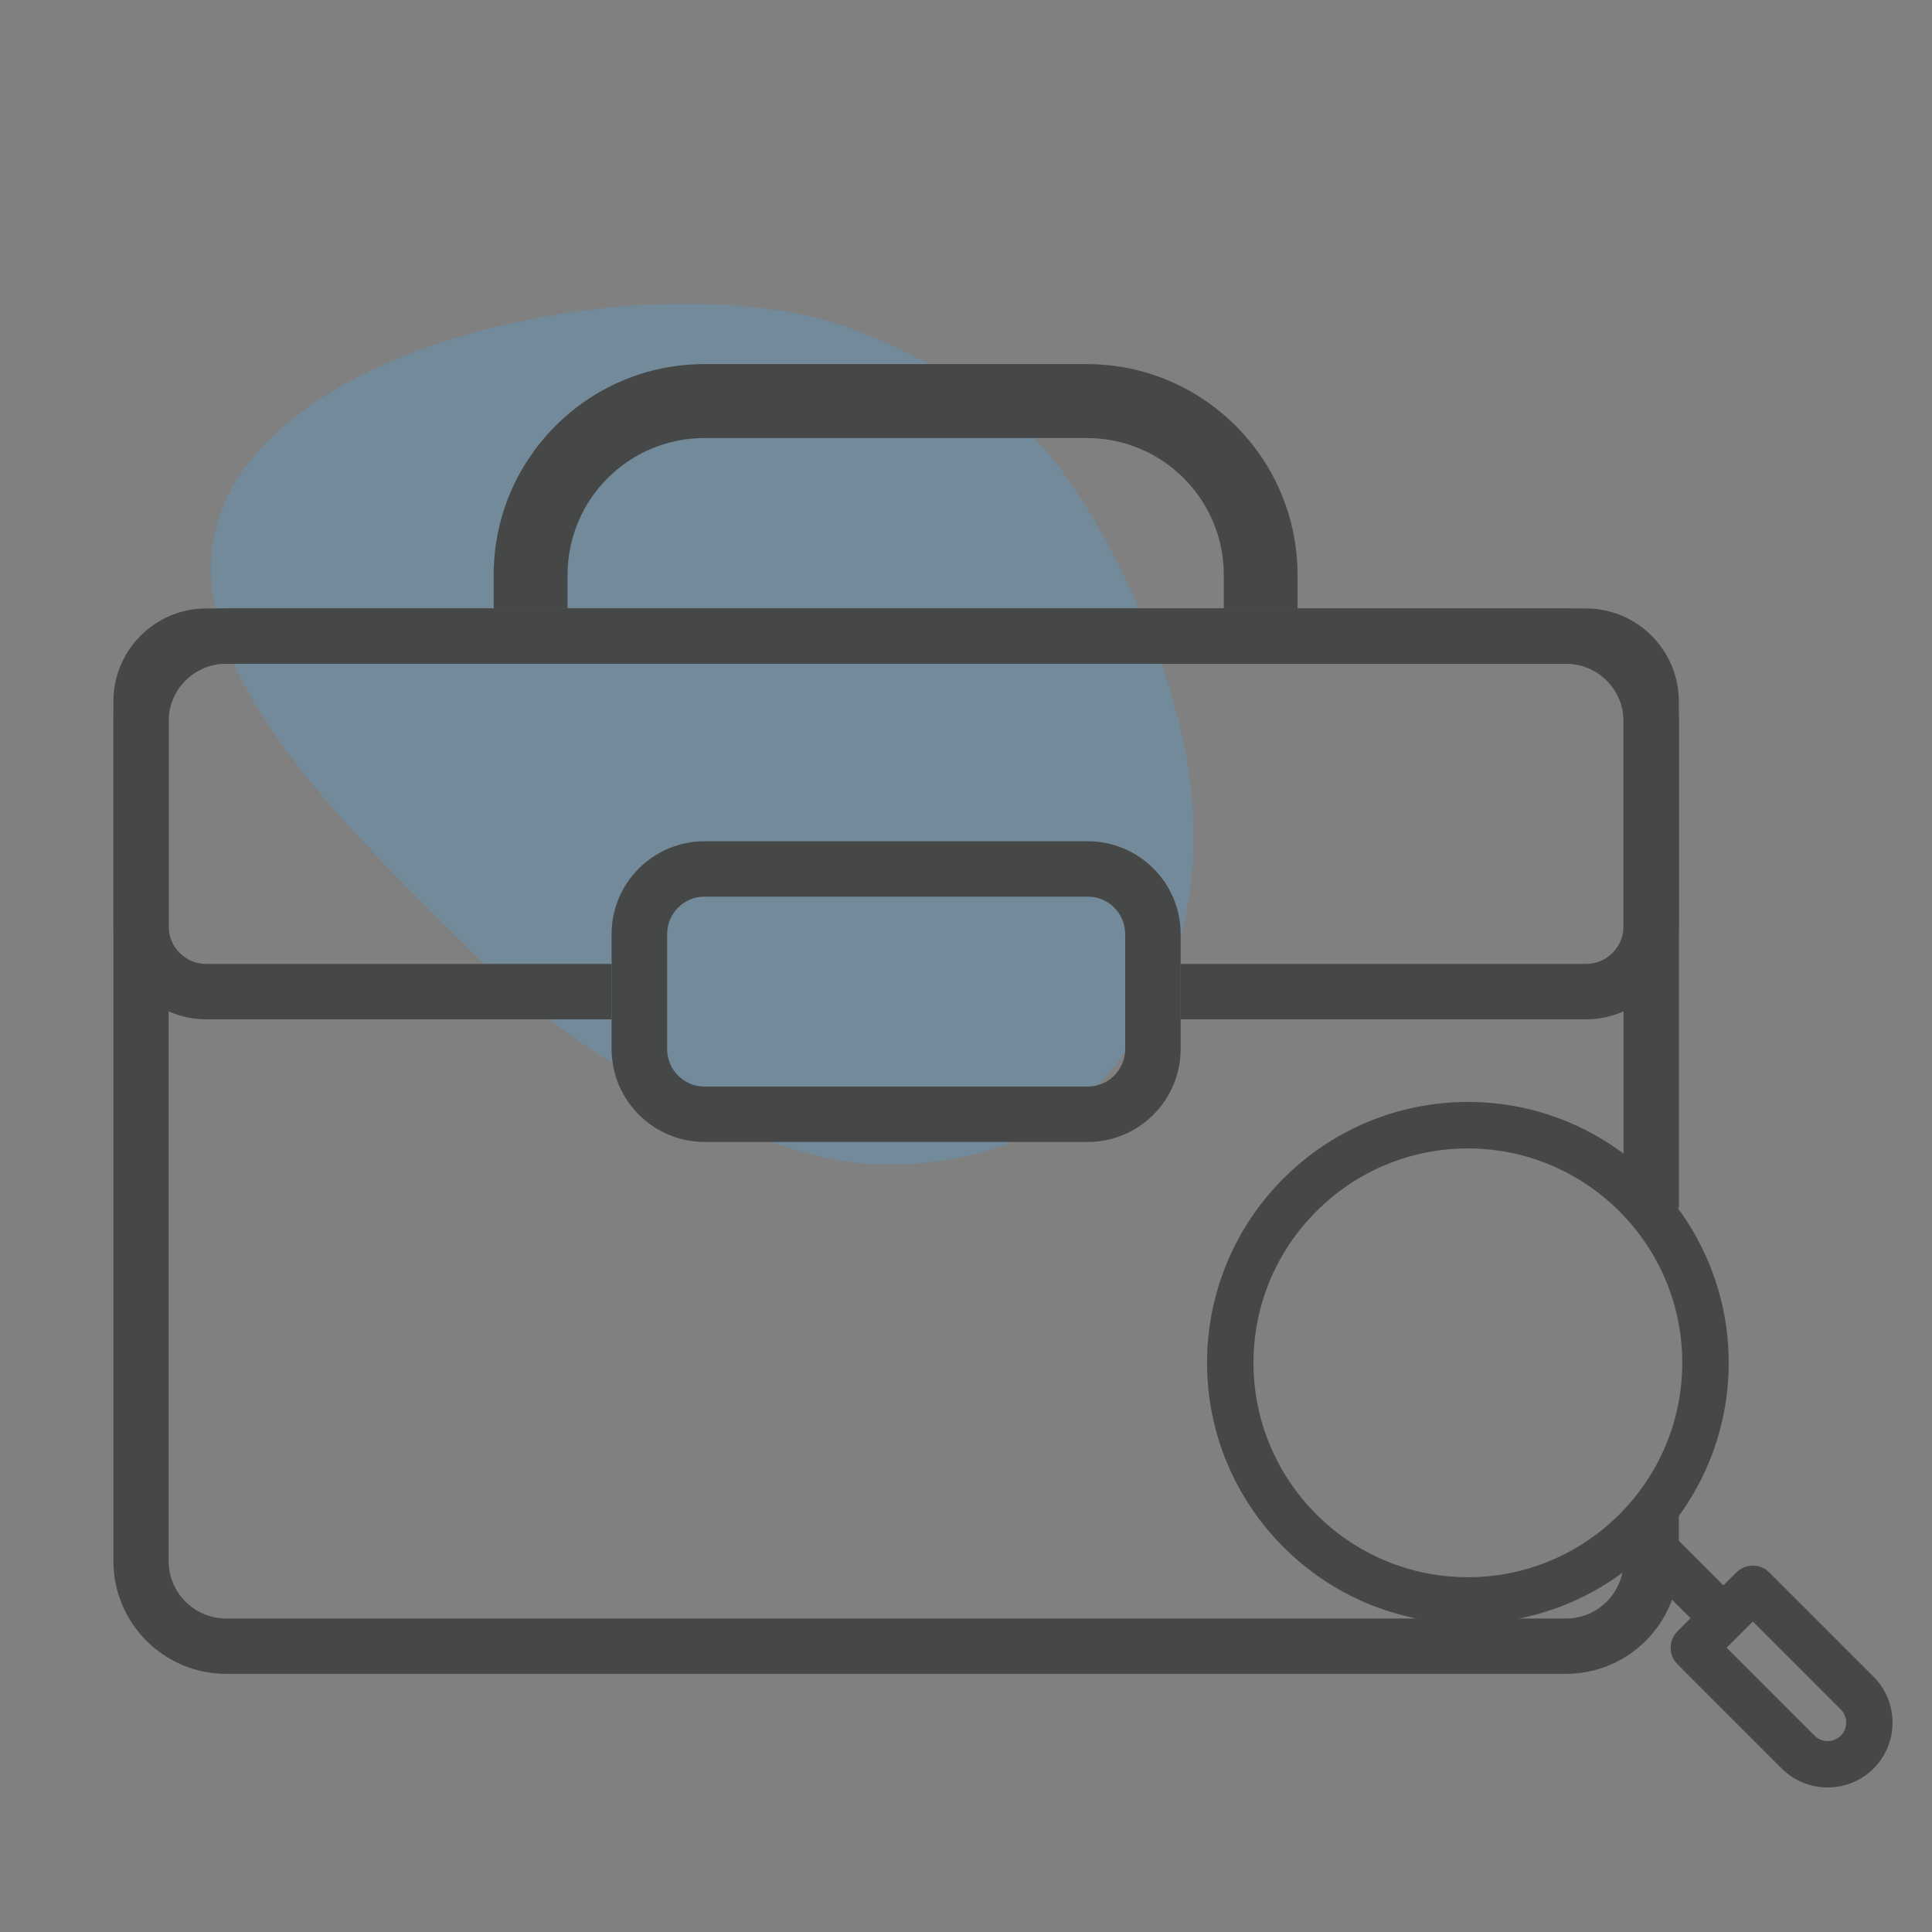
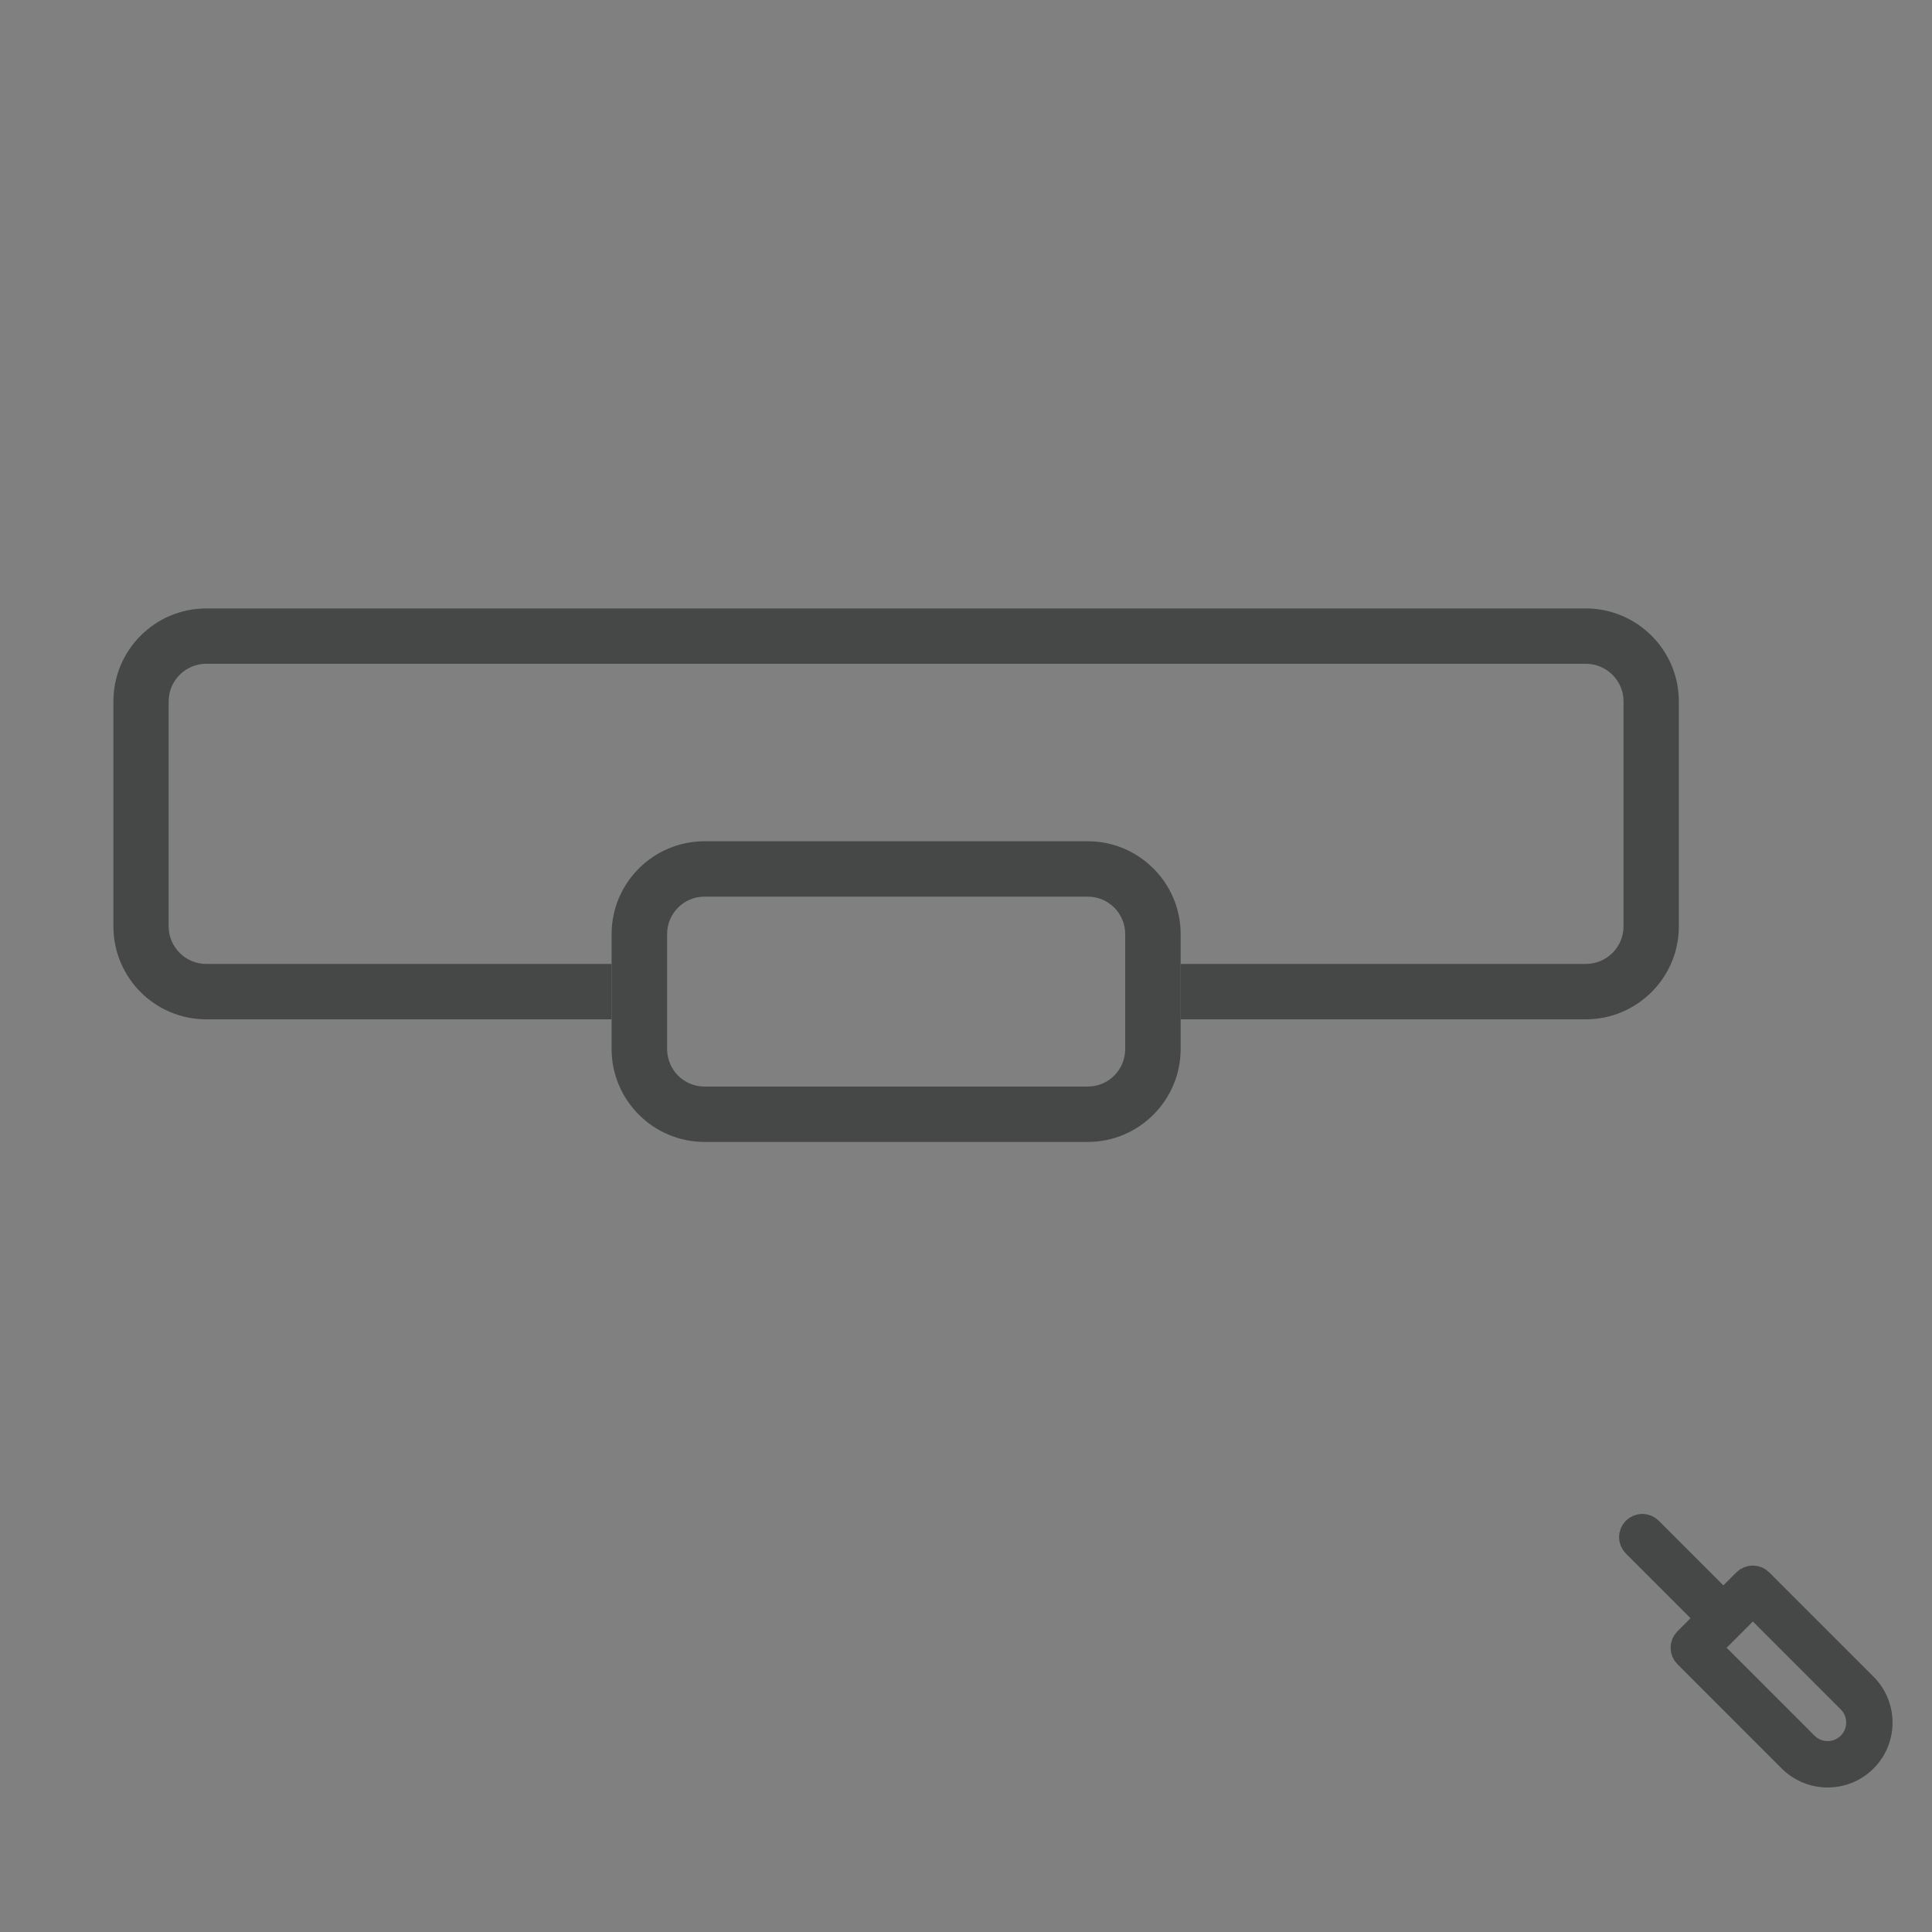
<svg xmlns="http://www.w3.org/2000/svg" viewBox="0 0 300 300">
  <rect x="0" y="0" width="300" height="300" fill="#808080" stroke="none" />
  <defs>
    <style>.cls-1{fill:#fff;}.cls-1,.cls-2{stroke:#464747;stroke-miterlimit:10;stroke-width:4px;}.cls-3{opacity:.3;}.cls-4{fill:#464747;}.cls-4,.cls-5{stroke-width:0px;}.cls-5{fill:#4fa2d5;}.cls-2{fill:none;}</style>
  </defs>
  <g id="arriere_plan">
    <g class="cls-3">
-       <path class="cls-5" d="m73.63,148.14c-18.59-18.59-48.67-45.91-39.03-69.41,10.65-25.98,62.35-36.21,91.19-29.61,9.6,2.2,23.52,9.23,31.25,15.62.13.11.26.22.39.33l.59.5c11.45,9.69,20.46,32.11,22.34,37.65s14.54,38.52-9.59,64.97c-.34.38-8.26,8.21-18.89,10.89s-18.85,1.76-23.63.68c-16.99-3.83-39.43-16.43-54.62-31.62Z" />
-     </g>
+       </g>
  </g>
  <g id="pictos">
-     <path class="cls-4" d="m88.13,94.48v-5.22c0-11.73,9.53-21.24,21.24-21.24h59.42c11.71,0,21.24,9.51,21.24,21.24v5.22h11.45v-5.22c0-18.04-14.66-32.72-32.7-32.72h-59.42c-18.03,0-32.7,14.68-32.7,32.72v5.22h11.46Z" />
    <path class="cls-4" d="m168.91,177.32h-59.51c-7.95,0-14.43-6.47-14.43-14.43v-17.85c0-7.94,6.47-14.41,14.43-14.41h59.51c7.95,0,14.42,6.47,14.42,14.41v17.85c0,7.95-6.47,14.43-14.42,14.43Zm-59.51-38.09c-3.21,0-5.81,2.6-5.81,5.81v17.85c0,3.23,2.6,5.83,5.81,5.83h59.51c3.21,0,5.81-2.6,5.81-5.83v-17.85c0-3.21-2.6-5.81-5.81-5.81h-59.51Z" />
    <path class="cls-4" d="m246.25,94.48H32.02c-7.95,0-14.41,6.47-14.41,14.43v34.95c0,7.95,6.45,14.42,14.41,14.42h62.94v-8.6h-62.94c-3.21,0-5.83-2.62-5.83-5.83v-34.95c0-3.21,2.62-5.83,5.83-5.83h214.23c3.22,0,5.85,2.62,5.85,5.83v34.95c0,3.21-2.62,5.83-5.85,5.83h-62.92v8.6h62.92c7.95,0,14.44-6.47,14.44-14.42v-34.95c0-7.96-6.49-14.43-14.44-14.43Z" />
-     <path class="cls-4" d="m252.1,235.04v7.37c0,4.91-4.01,8.91-8.91,8.91H35.1c-4.91,0-8.91-3.99-8.91-8.91V111.96c0-4.89,4-8.89,8.91-8.89h208.09c4.89,0,8.91,4,8.91,8.89v75.61h8.6v-75.61c0-9.64-7.86-17.48-17.5-17.48H35.1c-9.64,0-17.49,7.85-17.49,17.48v130.45c0,9.66,7.85,17.5,17.49,17.5h208.09c9.64,0,17.5-7.84,17.5-17.5v-7.37h-8.6Z" />
    <path class="cls-2" d="m283.8,275.56c-2.07,0-4.14-.79-5.72-2.36l-16.2-16.2c-.63-.63-.63-1.64,0-2.27l9.16-9.16c.63-.63,1.64-.63,2.27,0l16.2,16.2c3.15,3.15,3.15,8.28,0,11.43-1.58,1.58-3.65,2.36-5.72,2.36Zm-18.52-19.7l15.07,15.07c1.9,1.9,4.99,1.9,6.9,0,1.9-1.9,1.9-5,0-6.9l-15.07-15.07-6.9,6.9Z" />
    <path class="cls-2" d="m265.6,250.88c-.41,0-.82-.16-1.13-.47l-10.59-10.59c-.63-.63-.63-1.64,0-2.27.63-.63,1.64-.63,2.27,0l10.59,10.59c.63.63.63,1.64,0,2.27-.31.31-.72.47-1.13.47Z" />
-     <path class="cls-1" d="m227.93,250.11c-21.23,0-38.5-17.27-38.5-38.5s17.27-38.5,38.5-38.5,38.5,17.27,38.5,38.5-17.27,38.5-38.5,38.5Zm0-73.78c-19.46,0-35.29,15.83-35.29,35.29s15.83,35.29,35.29,35.29,35.29-15.83,35.29-35.29-15.83-35.29-35.29-35.29Z" />
  </g>
</svg>